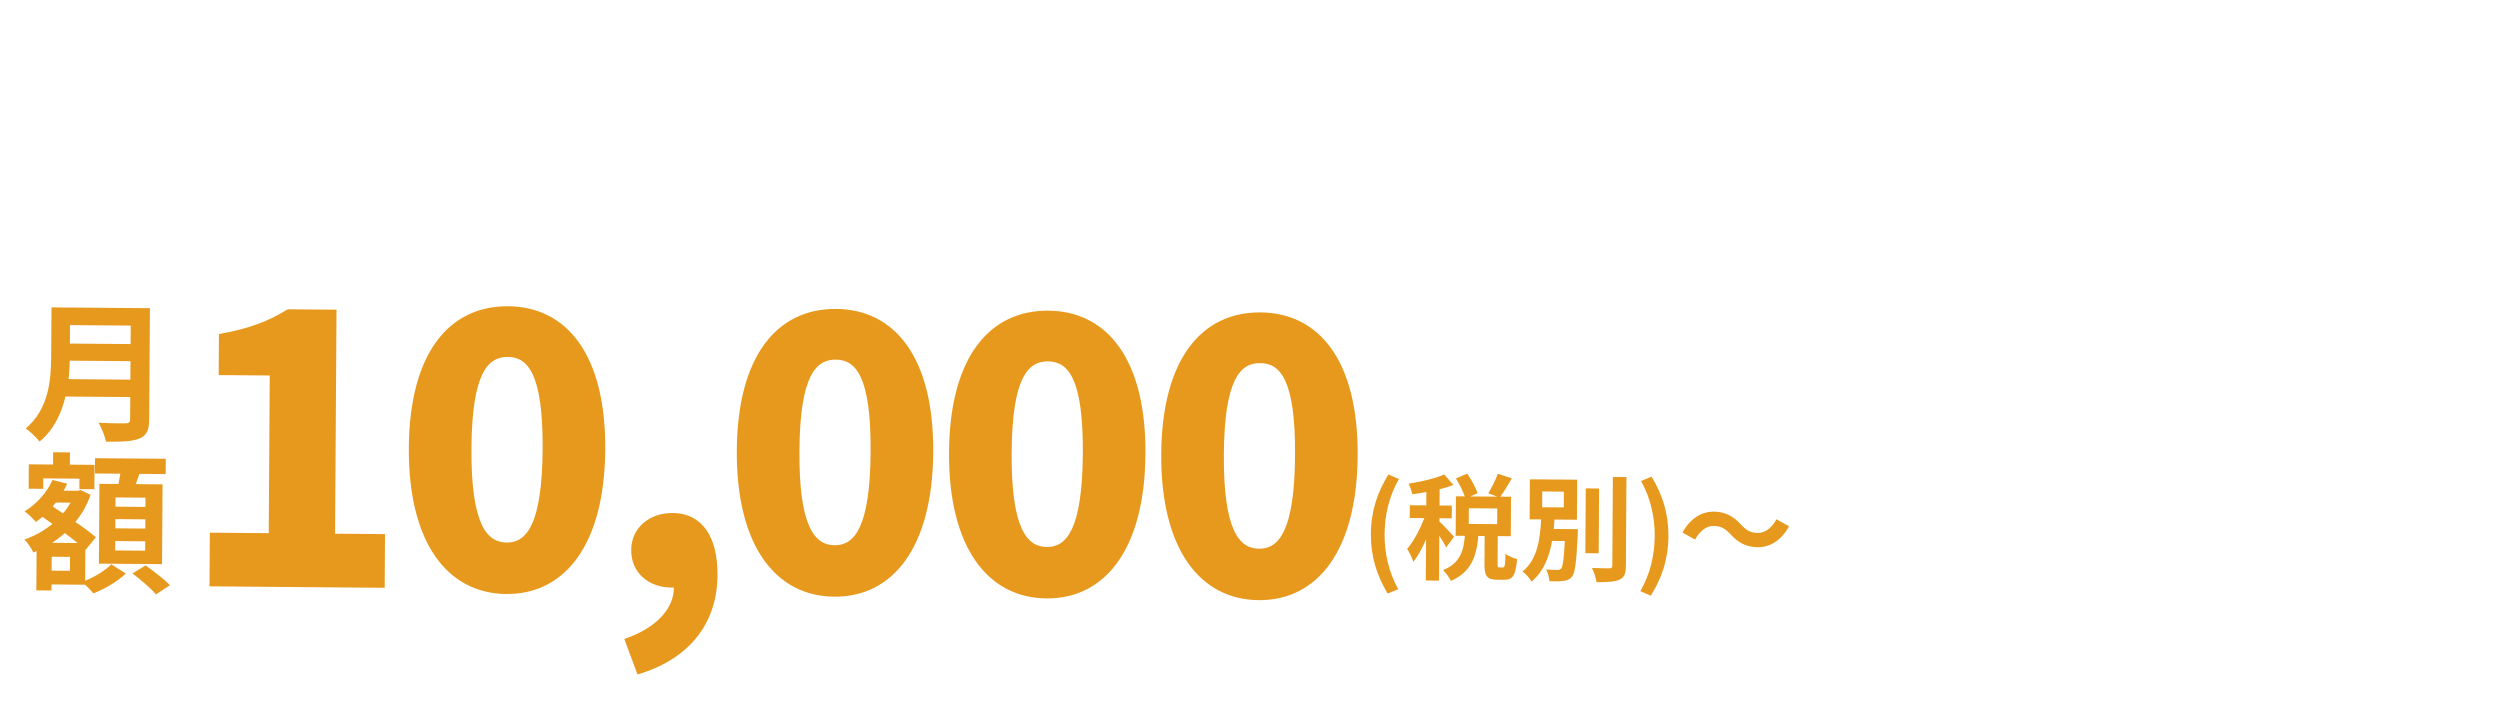
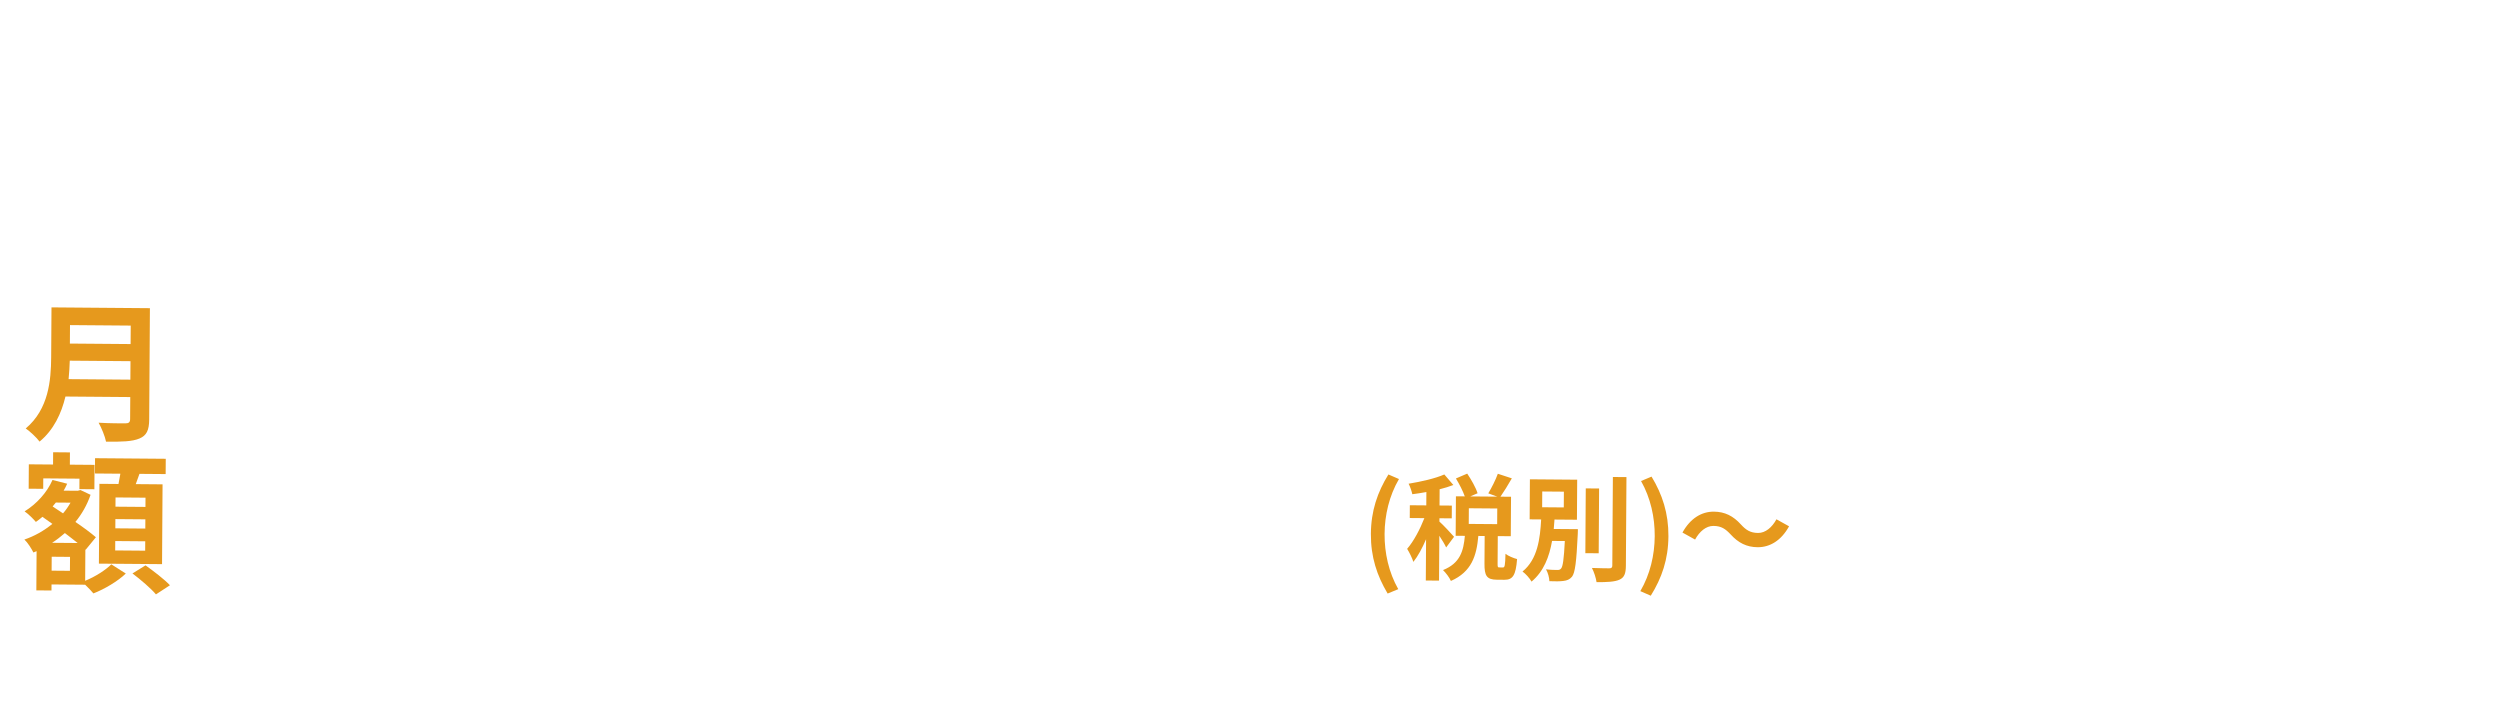
<svg xmlns="http://www.w3.org/2000/svg" width="478" height="135" viewBox="0 0 478 135" fill="none">
  <g filter="url(#filter0_d_1_21)">
-     <path d="M40.055 108.11L40.121 97.847L51.381 97.94L51.575 67.794L41.812 67.714L41.862 59.875C47.57 58.853 51.285 57.458 55.006 55.136L64.342 55.213L64.066 98.043L73.616 98.122L73.549 108.384L40.055 108.11ZM96.802 109.572C85.614 109.48 78.05 99.868 78.167 81.624C78.285 63.38 85.968 54.463 97.156 54.555C108.345 54.646 115.841 63.759 115.724 81.932C115.606 100.176 107.991 109.663 96.802 109.572ZM96.865 99.737C100.642 99.768 103.658 96.372 103.751 81.834C103.844 67.367 100.871 64.278 97.094 64.247C93.317 64.216 90.233 67.255 90.14 81.722C90.046 96.26 93.088 99.706 96.865 99.737ZM121.888 124.958L119.366 118.166C125.579 116.079 128.882 112.258 128.836 108.337L128.195 108.332C124.275 108.3 120.657 105.705 120.687 101.144C120.714 96.868 124.225 94.046 128.643 94.082C134.202 94.127 137.238 98.571 137.19 105.983C137.131 115.176 131.813 122.046 121.888 124.958ZM159.512 110.085C148.324 109.994 140.76 100.382 140.877 82.138C140.995 63.894 148.678 54.977 159.867 55.068C171.055 55.16 178.551 64.272 178.434 82.445C178.317 100.689 170.701 110.177 159.512 110.085ZM159.576 100.25C163.353 100.281 166.368 96.885 166.461 82.347C166.555 67.88 163.581 64.791 159.804 64.76C156.027 64.729 152.943 67.769 152.85 82.236C152.756 96.774 155.799 100.22 159.576 100.25ZM200.089 110.417C188.9 110.326 181.336 100.714 181.454 82.47C181.571 64.226 189.254 55.309 200.443 55.4C211.632 55.492 219.127 64.604 219.01 82.777C218.893 101.021 211.277 110.509 200.089 110.417ZM200.152 100.583C203.929 100.614 206.944 97.217 207.038 82.679C207.131 68.212 204.158 65.123 200.381 65.092C196.604 65.061 193.519 68.101 193.426 82.568C193.333 97.106 196.375 100.552 200.152 100.583ZM240.665 110.749C229.477 110.658 221.913 101.046 222.03 82.802C222.148 64.558 229.831 55.641 241.019 55.732C252.208 55.824 259.704 64.936 259.587 83.109C259.469 101.353 251.854 110.841 240.665 110.749ZM240.729 100.915C244.506 100.946 247.521 97.549 247.614 83.011C247.707 68.544 244.734 65.455 240.957 65.424C237.18 65.393 234.096 68.433 234.003 82.9C233.909 97.438 236.951 100.884 240.729 100.915Z" fill="#E6991D" />
    <path d="M13.115 68.492L24.927 68.589L24.95 65.057L13.341 64.962C13.305 66.062 13.239 67.277 13.115 68.492ZM24.994 58.253L13.384 58.158L13.362 61.69L24.971 61.785L24.994 58.253ZM28.663 54.925L28.526 76.204C28.513 78.289 28.014 79.269 26.679 79.837C25.285 80.434 23.258 80.475 20.276 80.451C20.08 79.436 19.396 77.78 18.852 76.82C20.878 76.952 23.31 76.943 23.947 76.948C24.642 76.954 24.875 76.725 24.879 76.117L24.906 71.918L12.515 71.817C11.741 75.053 10.273 78.197 7.566 80.434C7.05 79.706 5.668 78.42 4.919 77.922C9.314 74.223 9.755 68.697 9.784 64.296L9.845 54.771L28.663 54.925ZM27.811 92.923L27.822 91.157L22.09 91.11L22.078 92.876L27.811 92.923ZM27.784 97.063L27.795 95.297L22.063 95.25L22.052 97.016L27.784 97.063ZM27.757 101.29L27.768 99.495L22.036 99.448L22.024 101.243L27.757 101.29ZM19.009 88.508L22.656 88.538C22.776 87.902 22.896 87.208 23.016 86.572L18.153 86.532L18.171 83.608L31.692 83.719L31.673 86.643L26.664 86.602C26.428 87.295 26.192 87.959 25.957 88.565L31.081 88.607L30.983 103.864L18.91 103.766L19.009 88.508ZM8.274 87.465L8.261 89.463L5.481 89.44L5.511 84.778L10.144 84.816L10.159 82.471L13.372 82.498L13.357 84.843L18.076 84.881L18.046 89.543L15.18 89.519L15.193 87.522L8.274 87.465ZM13.371 105.139L13.389 102.476L9.885 102.447L9.868 105.11L13.371 105.139ZM9.96 99.784L14.853 99.824C14.133 99.239 13.269 98.595 12.405 97.922C11.618 98.61 10.804 99.24 9.96 99.784ZM13.484 92.111L10.676 92.088C10.472 92.347 10.268 92.577 10.063 92.836L12.052 94.155C12.607 93.523 13.074 92.832 13.484 92.111ZM16.322 101.052L16.283 107.045C18.199 106.279 20.234 104.964 21.284 103.901L24.052 105.661C22.537 107.125 19.979 108.639 17.86 109.461C17.487 108.995 16.854 108.352 16.279 107.798L9.851 107.745L9.844 108.903L6.949 108.879L6.997 101.381L6.387 101.636C6.016 100.881 5.271 99.716 4.666 99.161C6.581 98.511 8.412 97.484 10.013 96.165L8.111 94.818C7.703 95.162 7.295 95.506 6.859 95.792C6.4 95.238 5.335 94.187 4.701 93.776C6.968 92.376 8.98 90.192 10.038 87.769L12.842 88.487C12.636 88.948 12.431 89.381 12.167 89.813L14.86 89.835L15.382 89.695L17.316 90.608C16.637 92.571 15.642 94.3 14.416 95.796C15.973 96.851 17.384 97.905 18.335 98.723L16.38 101.11L16.322 101.052ZM25.326 105.642L27.826 104.099C29.353 105.183 31.456 106.793 32.492 107.901L29.817 109.646C28.897 108.538 26.882 106.813 25.326 105.642Z" fill="#E6991D" />
    <path d="M265.318 109.487C263.272 106.06 262.085 102.486 262.113 98.064C262.141 93.687 263.374 90.089 265.464 86.718L267.483 87.592C265.614 90.789 264.754 94.5 264.731 98.086C264.708 101.716 265.52 105.419 267.347 108.646L265.318 109.487ZM278.014 98.635L276.505 100.668C276.245 100.094 275.722 99.232 275.199 98.436L275.144 107.015L272.614 106.995L272.665 99.097C271.95 100.785 271.104 102.34 270.239 103.433C270.002 102.683 269.459 101.601 269.045 100.937C270.286 99.517 271.511 97.195 272.339 95.068L269.545 95.045L269.561 92.603L272.707 92.629L272.723 90.077C271.798 90.246 270.895 90.392 270.036 90.495C269.908 89.9 269.606 89.018 269.323 88.487C271.746 88.089 274.456 87.473 276.155 86.717L277.88 88.733C277.086 89.035 276.204 89.314 275.257 89.548L275.237 92.65L277.591 92.669L277.575 95.111L275.221 95.092L275.217 95.73C275.808 96.219 277.599 98.147 278.014 98.635ZM286.258 96.216L286.277 93.224L280.843 93.18L280.824 96.172L286.258 96.216ZM286.667 104.492L287.371 104.497C287.701 104.5 287.791 104.171 287.849 101.883C288.331 102.283 289.406 102.732 290.065 102.891C289.825 106.036 289.225 106.867 287.641 106.854L286.19 106.842C284.232 106.826 283.819 106.052 283.833 103.764L283.867 98.485L282.657 98.475C282.325 102.256 281.381 105.328 277.41 107.078C277.15 106.438 276.43 105.508 275.905 104.998C279.192 103.682 279.823 101.334 280.083 98.454L278.323 98.439L278.372 90.893L280.066 90.907C279.72 89.914 279.025 88.545 278.372 87.483L280.534 86.555C281.318 87.727 282.189 89.252 282.512 90.311L281.1 90.916L286.27 90.958L284.558 90.328C285.18 89.299 285.983 87.722 286.386 86.581L289.064 87.461C288.33 88.731 287.53 90.044 286.886 90.963L288.91 90.98L288.861 98.525L286.375 98.505L286.341 103.763C286.337 104.423 286.381 104.489 286.667 104.492ZM294.878 89.972L294.859 92.986L298.995 93.02L299.014 90.006L294.878 89.972ZM297.076 97.141L301.696 97.178C301.696 97.178 301.67 97.816 301.668 98.124C301.414 103.424 301.158 105.534 300.559 106.277C300.116 106.802 299.609 106.996 298.904 107.078C298.31 107.161 297.298 107.175 296.242 107.122C296.224 106.44 295.966 105.492 295.597 104.851C296.476 104.968 297.356 104.975 297.752 104.978C298.082 104.981 298.28 104.939 298.48 104.698C298.812 104.327 299.019 102.921 299.195 99.446L296.753 99.426C296.228 102.436 295.176 105.243 292.831 107.204C292.462 106.541 291.719 105.721 291.106 105.276C294.003 102.924 294.468 98.967 294.668 95.317L292.468 95.299L292.517 87.643L301.559 87.717L301.51 95.373L297.22 95.338C297.172 95.931 297.124 96.547 297.076 97.141ZM305.75 89.401L305.67 101.787L303.119 101.766L303.198 89.38L305.75 89.401ZM308.382 87.201L310.978 87.222L310.869 104.162C310.859 105.702 310.547 106.425 309.642 106.836C308.737 107.246 307.263 107.322 305.261 107.306C305.156 106.535 304.768 105.322 304.376 104.593C305.806 104.648 307.214 104.66 307.676 104.664C308.094 104.667 308.271 104.536 308.273 104.141L308.382 87.201ZM315.628 109.899L313.632 109.025C315.501 105.828 316.36 102.139 316.384 98.509C316.407 94.923 315.595 91.198 313.768 87.971L315.775 87.129C317.843 90.534 319.03 94.152 319.002 98.53C318.973 102.952 317.74 106.506 315.628 109.899ZM330.883 98.165C329.943 97.168 329.155 96.567 327.615 96.555C326.207 96.543 324.946 97.611 324.1 99.166L321.689 97.826C323.18 95.11 325.345 93.808 327.699 93.827C329.788 93.844 331.389 94.649 332.875 96.29C333.814 97.309 334.625 97.888 336.142 97.9C337.55 97.912 338.811 96.844 339.657 95.289L342.069 96.629C340.577 99.345 338.413 100.647 336.059 100.628C333.969 100.611 332.368 99.806 330.883 98.165Z" fill="#E6991D" />
  </g>
  <path d="M63.127 22.7C62.988 23.42 62.89 24.58 62.891 25.14C62.874 26.44 62.896 27.94 63.019 29.38C63.304 32.26 63.907 34.24 65.167 34.24C66.107 34.24 66.903 31.9 67.28 30.3L69.285 32.74C67.971 36.22 66.713 37.44 65.113 37.44C62.913 37.44 61.009 35.46 60.44 30.1C60.237 28.26 60.213 25.92 60.211 24.7C60.21 24.14 60.168 23.28 60.047 22.66L63.127 22.7ZM73.128 23.16C75.032 25.46 76.561 30.46 76.786 33.52L74.168 34.54C73.842 31.32 72.774 26.46 70.589 23.98L73.128 23.16ZM83.628 34.74C83.629 35.5 84.35 35.96 85.73 35.96C86.79 35.96 87.49 35.66 87.488 34.5C87.487 34.28 87.487 34 87.466 33.64C86.926 33.56 86.386 33.5 85.826 33.5C84.406 33.5 83.627 34.06 83.628 34.74ZM89.864 20.82C89.805 21.22 89.765 21.72 89.746 22.24C89.727 22.44 89.727 22.74 89.728 23.06C91.368 22.98 93.027 22.82 94.787 22.52L94.771 24.82C93.451 24.98 91.631 25.16 89.692 25.26C89.693 25.96 89.694 26.7 89.695 27.32C91.715 27.22 93.415 27.06 95.034 26.84L95.018 29.2C93.219 29.4 91.659 29.54 89.739 29.6C89.78 30.36 89.822 31.18 89.883 31.98C92.404 32.7 94.327 34.04 95.489 35L94.052 37.24C92.971 36.24 91.609 35.18 90.007 34.46C90.028 34.74 90.028 34.98 90.029 35.2C90.032 36.9 88.734 38.22 86.094 38.22C82.894 38.22 81.212 37 81.208 34.88C81.205 32.86 83.062 31.44 86.142 31.44C86.562 31.44 86.982 31.46 87.382 31.5C87.341 30.88 87.32 30.24 87.299 29.64C86.959 29.64 86.619 29.64 86.259 29.64C85.099 29.64 82.819 29.54 81.499 29.38L81.475 27.02C82.775 27.26 85.235 27.4 86.295 27.4C86.615 27.4 86.935 27.4 87.255 27.4C87.254 26.74 87.253 26.02 87.272 25.34C87.012 25.34 86.772 25.34 86.532 25.34C85.272 25.34 82.951 25.16 81.631 24.98L81.567 22.7C83.007 22.94 85.288 23.14 86.508 23.14C86.768 23.14 87.028 23.14 87.288 23.14C87.287 22.76 87.287 22.44 87.286 22.2C87.286 21.82 87.245 21.2 87.164 20.82H89.864ZM107.364 20.9C107.205 21.54 106.947 22.56 106.649 23.64C107.628 23.46 108.568 23.24 109.348 23L109.432 25.32C108.512 25.56 107.273 25.82 105.933 26.02C104.978 28.82 103.284 32.32 101.668 34.58L99.246 33.34C100.822 31.38 102.437 28.44 103.313 26.28C102.953 26.3 102.613 26.3 102.273 26.3C101.453 26.3 100.633 26.28 99.773 26.22L99.589 23.9C100.449 24 101.509 24.04 102.249 24.04C102.849 24.04 103.449 24.02 104.069 23.96C104.347 22.86 104.565 21.66 104.604 20.62L107.364 20.9ZM106.348 34.74C106.349 35.48 106.97 35.98 108.07 35.98C109.45 35.98 109.869 35.22 109.867 34.12C109.867 34 109.867 33.88 109.866 33.72C109.346 33.6 108.806 33.52 108.246 33.52C107.086 33.52 106.347 34.04 106.348 34.74ZM112.055 27.12C111.996 27.96 112.038 28.8 112.059 29.68C112.08 30.26 112.142 31.22 112.184 32.22C113.905 32.86 115.306 33.86 116.328 34.78L114.992 36.92C114.291 36.28 113.389 35.44 112.288 34.78C112.288 34.84 112.288 34.92 112.288 34.98C112.292 36.84 111.274 38.28 108.434 38.28C105.954 38.28 103.992 37.18 103.988 34.98C103.985 33.02 105.622 31.52 108.402 31.52C108.882 31.52 109.323 31.56 109.783 31.6C109.7 30.12 109.597 28.34 109.555 27.12H112.055ZM115.497 28.18C114.335 27.26 112.053 25.96 110.692 25.34L111.968 23.36C113.409 23.98 115.892 25.34 116.913 26.08L115.497 28.18ZM124.604 20.9C126.505 21.5 130.866 22.26 132.607 22.46L132.011 24.9C129.99 24.64 125.529 23.7 123.968 23.3L124.604 20.9ZM124.731 24.92C124.473 26.02 124.117 28.46 123.979 29.6C125.797 28.28 127.776 27.7 129.876 27.7C133.376 27.7 135.42 29.86 135.424 32.28C135.43 35.92 132.555 38.72 124.234 38.02L123.469 35.4C129.471 36.22 132.648 34.76 132.644 32.22C132.641 30.92 131.4 29.96 129.66 29.96C127.4 29.96 125.361 30.8 124.104 32.32C123.745 32.76 123.545 33.08 123.366 33.48L121.065 32.9C121.461 30.94 121.915 27.02 122.05 24.54L124.731 24.92ZM146.943 31.94L145.526 33.74C145.145 33.16 144.484 32.32 143.823 31.56L143.835 38.74H141.495L141.484 32.22C140.845 32.9 140.206 33.48 139.567 33.98C139.346 33.4 138.724 32.24 138.343 31.82C140.281 30.46 142.237 28.12 143.452 25.74H138.892L138.889 23.6H141.469L141.463 20.08H143.803L143.809 23.6H144.669L145.049 23.5L146.39 24.38C145.793 26.02 144.936 27.64 143.938 29.12C144.099 29.26 144.279 29.42 144.479 29.6C144.998 28.92 145.576 28.02 145.915 27.38L147.437 28.64C146.739 29.32 146.12 30.04 145.581 30.6C146.182 31.18 146.723 31.7 146.943 31.94ZM146.205 21.6H156.865C156.865 21.6 156.867 22.48 156.847 22.8C156.685 32.8 156.511 36.28 155.733 37.36C155.214 38.16 154.714 38.42 153.955 38.56C153.235 38.7 152.135 38.68 151.055 38.66C151.014 37.96 150.732 36.9 150.311 36.2C151.351 36.28 152.291 36.28 152.771 36.28C153.091 36.28 153.291 36.2 153.51 35.9C154.069 35.24 154.283 32.02 154.409 23.84H151.509C151.359 29.62 150.829 35.38 146.375 38.76C145.974 38.12 145.233 37.34 144.612 36.88C148.707 34 148.998 28.94 149.089 23.84H146.209L146.205 21.6ZM162.541 30.56L162.543 31.92H165.023L165.021 30.56H162.541ZM165.01 24.5H162.53L162.532 25.66H165.012L165.01 24.5ZM162.535 27.48L162.538 28.74H165.018L165.015 27.48H162.535ZM168.423 31.92L168.427 34H158.607L158.603 31.92H160.403L160.39 24.5H158.83L158.827 22.42H160.387L160.383 20.3H162.523L162.527 22.42H165.007L165.003 20.3H167.183L167.187 22.42H168.547L168.55 24.5H167.19L167.203 31.92H168.423ZM161.087 34.14L163.308 34.8C162.611 36.26 161.433 37.82 160.355 38.8C159.914 38.38 158.993 37.7 158.453 37.38C159.491 36.6 160.529 35.34 161.087 34.14ZM171.44 30H174.34L174.336 27.54H171.456L171.457 28.28C171.458 28.8 171.459 29.38 171.44 30ZM174.328 23.1H171.448L171.452 25.44H174.332L174.328 23.1ZM176.624 20.94L176.65 36.1C176.652 37.28 176.434 37.9 175.734 38.28C175.035 38.66 174.015 38.72 172.535 38.7C172.454 38.08 172.152 37.04 171.851 36.44C172.711 36.5 173.671 36.48 173.951 36.48C174.251 36.48 174.351 36.38 174.35 36.06L174.343 32.12H171.303C171.088 34.48 170.592 36.98 169.515 38.78C169.134 38.36 168.153 37.64 167.633 37.44C167.693 37.32 167.772 37.22 167.832 37.1L166.174 38.04C165.772 37.26 164.81 35.94 164.029 35.02L165.827 34.04C166.548 34.84 167.49 35.94 167.992 36.76C169.147 34.26 169.241 30.88 169.237 28.28L169.224 20.94H176.624ZM183.746 33.52L183.747 34.34H192.347L192.346 33.52H183.746ZM189.014 26.7H186.354C186.135 27.18 185.816 27.62 185.376 28.02H189.016L189.014 26.7ZM182.57 24.52L182.312 25.3H184.492C184.571 25.06 184.611 24.8 184.61 24.52H182.57ZM186.787 22.34L186.788 23.14H189.008L189.007 22.34H186.787ZM193.347 22.34H191.267L191.268 23.14H193.348L193.347 22.34ZM189.012 25.3L189.01 24.52H186.79C186.771 24.78 186.751 25.04 186.732 25.3H189.012ZM194.474 26.7H191.274L191.276 28.02H193.016C192.956 27.78 192.856 27.54 192.775 27.36C193.235 27.42 193.655 27.44 193.875 27.42C194.055 27.42 194.175 27.42 194.295 27.28C194.375 27.18 194.435 27 194.474 26.7ZM192.34 30.16L192.339 29.38H183.739L183.74 30.16H192.34ZM192.344 32.24L192.342 31.44H183.742L183.744 32.24H192.344ZM194.77 35.7H191.75C193.671 36.32 195.772 37.08 197.033 37.62L194.395 38.76C193.214 38.16 191.133 37.32 189.051 36.64L190.57 35.7H185.23L186.811 36.42C185.153 37.4 182.614 38.3 180.575 38.8C180.194 38.34 179.353 37.5 178.852 37.1C180.712 36.78 182.751 36.28 184.15 35.7H181.43L181.419 29.76C180.96 29.86 180.48 29.94 179.94 30.02C179.739 29.52 179.177 28.62 178.817 28.18C181.296 27.86 182.735 27.36 183.554 26.7H181.794L181.734 26.88L179.574 26.74C180.012 25.76 180.49 24.32 180.828 23.14H184.628L184.627 22.34H180.087L180.084 20.94H184.624L184.623 20.08H186.783L186.784 20.94H189.004L189.003 20.08H191.263L191.264 20.94H195.504L195.51 24.52H191.27L191.272 25.3H196.812C196.812 25.3 196.792 25.7 196.773 25.92C196.675 27.22 196.556 27.94 196.217 28.3C195.917 28.6 195.478 28.76 195.058 28.78C194.978 28.78 194.878 28.8 194.758 28.8L194.77 35.7ZM209.341 30.66H213.561L213.557 28.2H209.337L209.341 30.66ZM203.121 30.66H206.941L206.937 28.2H203.177L203.177 28.56C203.178 29.2 203.16 29.92 203.121 30.66ZM206.929 23.66H203.169L203.173 25.98H206.933L206.929 23.66ZM213.553 25.98L213.549 23.66H209.329L209.333 25.98H213.553ZM215.905 21.4L215.93 35.92C215.932 37.2 215.653 37.84 214.854 38.2C214.035 38.6 212.815 38.64 211.015 38.62C210.934 37.98 210.552 36.96 210.251 36.34C211.371 36.4 212.691 36.38 213.051 36.38C213.431 36.38 213.571 36.26 213.57 35.9L213.565 32.9H209.345L209.355 38.48H206.955L206.945 32.9H202.865C202.509 35.08 201.792 37.28 200.355 38.84C199.974 38.4 199.013 37.58 198.472 37.3C200.648 34.9 200.822 31.34 200.817 28.54L200.805 21.4H215.905ZM227.393 37.448C222.561 37.448 219.353 33.224 219.339 25.064C219.325 16.872 222.518 12.872 227.35 12.872C232.182 12.872 235.357 16.904 235.371 25.064C235.385 33.224 232.225 37.448 227.393 37.448ZM227.386 33.768C229.434 33.768 230.935 31.72 230.923 25.064C230.912 18.44 229.404 16.52 227.356 16.52C225.308 16.52 223.776 18.44 223.787 25.064C223.799 31.72 225.338 33.768 227.386 33.768ZM247.901 28.72H252.901L252.893 23.68H247.893L247.901 28.72ZM240.813 23.68L240.821 28.72H245.541L245.533 23.68H240.813ZM255.288 21.32L255.314 35.94C255.316 37.24 255.037 37.9 254.198 38.28C253.399 38.68 252.199 38.72 250.419 38.72C250.298 38.06 249.896 36.96 249.555 36.34C250.695 36.42 251.995 36.4 252.395 36.4C252.775 36.38 252.914 36.26 252.914 35.92L252.905 31.08H240.825L240.839 38.72H238.439L238.408 21.32H255.288Z" fill="white" />
  <line y1="-0.5" x2="12.503" y2="-0.5" transform="matrix(0.576 0.818 -0.827 0.563 26.802 28.042)" stroke="white" />
  <line y1="-0.5" x2="5.739" y2="-0.5" transform="matrix(0.836 0.548 -0.561 0.828 26.001 35.904)" stroke="white" />
  <line y1="-0.5" x2="12.503" y2="-0.5" transform="matrix(-0.576 0.818 0.827 0.563 288.2 28.042)" stroke="white" />
  <line y1="-0.5" x2="5.739" y2="-0.5" transform="matrix(-0.836 0.548 0.561 0.828 289.001 35.904)" stroke="white" />
  <rect x="350.5" y="20.5" width="105" height="88" rx="14.5" stroke="white" />
  <rect x="434.5" y="87.499" width="43" height="36" rx="9.5" stroke="white" />
  <path d="M370.362 44.519V46.274H388.597V44.519H370.362ZM368.845 55.901V57.656H390.115V55.901H368.845ZM378.472 36.978V57.016H380.345V36.978H378.472ZM395.498 38.496V58.438H397.324V40.298H409.156V58.344H411.03V38.496H395.498ZM396.707 46.724V48.479H409.939V46.724H396.707ZM396.683 55.119V56.897H409.986V55.119H396.683ZM432.087 47.388V56.257C432.087 58.012 432.466 58.557 434.15 58.557C434.482 58.557 435.881 58.557 436.213 58.557C437.707 58.557 438.11 57.632 438.252 54.312C437.801 54.194 437.114 53.909 436.734 53.625C436.663 56.541 436.568 57.063 436.047 57.063C435.762 57.063 434.671 57.063 434.434 57.063C433.912 57.063 433.818 56.944 433.818 56.257V47.388H432.087ZM427.368 40.108H435.122V46.108H427.368V40.108ZM425.684 38.472V47.72H436.877V38.472H425.684ZM416.341 41.342V42.978H423.74V41.342H416.341ZM419.803 48.432V58.699H421.534V46.345L419.803 48.432ZM419.803 36.907V42.148H421.534V36.907H419.803ZM421.534 46.582L420.491 47.531C421.44 48.384 423.597 50.661 424.404 51.728L425.494 50.234C424.878 49.617 422.293 47.199 421.534 46.582ZM423.147 41.342V41.721C421.772 45.325 418.547 48.93 415.488 50.827C415.772 51.135 416.223 51.965 416.389 52.415C419.637 50.234 423.123 46.274 424.807 41.934L423.811 41.27L423.503 41.342H423.147ZM428.055 47.104C427.866 52.131 427.368 55.522 423.455 57.371C423.858 57.703 424.38 58.344 424.593 58.77C428.885 56.612 429.549 52.747 429.786 47.104H428.055ZM391.087 76.598V78.329H402.185V76.598H391.087ZM380.772 74.82V76.48H391.799V74.82H380.772ZM397.584 70.883V90.281C397.584 90.707 397.418 90.826 397.015 90.85C396.612 90.873 395.284 90.873 393.79 90.826C394.051 91.371 394.312 92.201 394.383 92.699C396.423 92.699 397.632 92.652 398.343 92.344C399.055 92.012 399.363 91.49 399.363 90.304V70.883H397.584ZM391.348 81.483C392.486 83.143 393.553 85.396 393.909 86.819L395.474 86.06C395.095 84.613 393.956 82.432 392.818 80.795L391.348 81.483ZM381.507 79.871C384.376 82.953 387.601 87.222 388.929 89.996L390.352 88.787C388.977 86.06 385.681 81.91 382.788 78.875L381.507 79.871ZM385.301 70.931V75.792H387.009V70.931H385.301ZM388.004 77.025C386.985 83.617 384.78 88.407 380.203 91.134C380.582 91.466 381.223 92.178 381.46 92.533C386.155 89.379 388.55 84.424 389.759 77.286L388.004 77.025ZM413.164 80.44V89.64C413.164 91.656 413.709 92.249 415.82 92.249C416.246 92.249 418.855 92.249 419.282 92.249C421.297 92.249 421.772 91.182 421.961 87.269C421.487 87.127 420.776 86.842 420.372 86.51C420.254 89.996 420.112 90.612 419.163 90.612C418.594 90.612 416.46 90.612 416.033 90.612C415.108 90.612 414.919 90.494 414.919 89.664V80.44H413.164ZM409.915 82.479C409.631 84.993 408.99 87.909 407.828 89.735L409.393 90.447C410.626 88.549 411.219 85.419 411.528 82.835L409.915 82.479ZM413.543 77.618C415.464 78.638 417.859 80.203 419.021 81.293L420.301 79.966C419.068 78.875 416.65 77.404 414.753 76.456L413.543 77.618ZM421.084 82.598C422.649 85.064 424.072 88.336 424.451 90.447L426.182 89.735C425.755 87.601 424.261 84.4 422.673 81.957L421.084 82.598ZM414.8 70.907V74.938H416.626V70.907H414.8ZM406.88 73.966V75.674H425.732V73.966H406.88ZM406.026 73.966V80.108C406.026 83.522 405.86 88.312 403.916 91.727C404.343 91.917 405.125 92.415 405.433 92.723C407.473 89.119 407.805 83.76 407.805 80.108V73.966H406.026Z" fill="white" />
  <defs>
    <filter id="filter0_d_1_21" x="0.6" y="54.09" width="345.531" height="79.992" filterUnits="userSpaceOnUse" color-interpolation-filters="sRGB">
      <feFlood flood-opacity="0" result="BackgroundImageFix" />
      <feColorMatrix in="SourceAlpha" type="matrix" values="0 0 0 0 0 0 0 0 0 0 0 0 0 0 0 0 0 0 127 0" result="hardAlpha" />
      <feOffset dy="4" />
      <feGaussianBlur stdDeviation="2" />
      <feComposite in2="hardAlpha" operator="out" />
      <feColorMatrix type="matrix" values="0 0 0 0 0 0 0 0 0 0 0 0 0 0 0 0 0 0 0.25 0" />
      <feBlend mode="normal" in2="BackgroundImageFix" result="effect1_dropShadow_1_21" />
      <feBlend mode="normal" in="SourceGraphic" in2="effect1_dropShadow_1_21" result="shape" />
    </filter>
  </defs>
</svg>